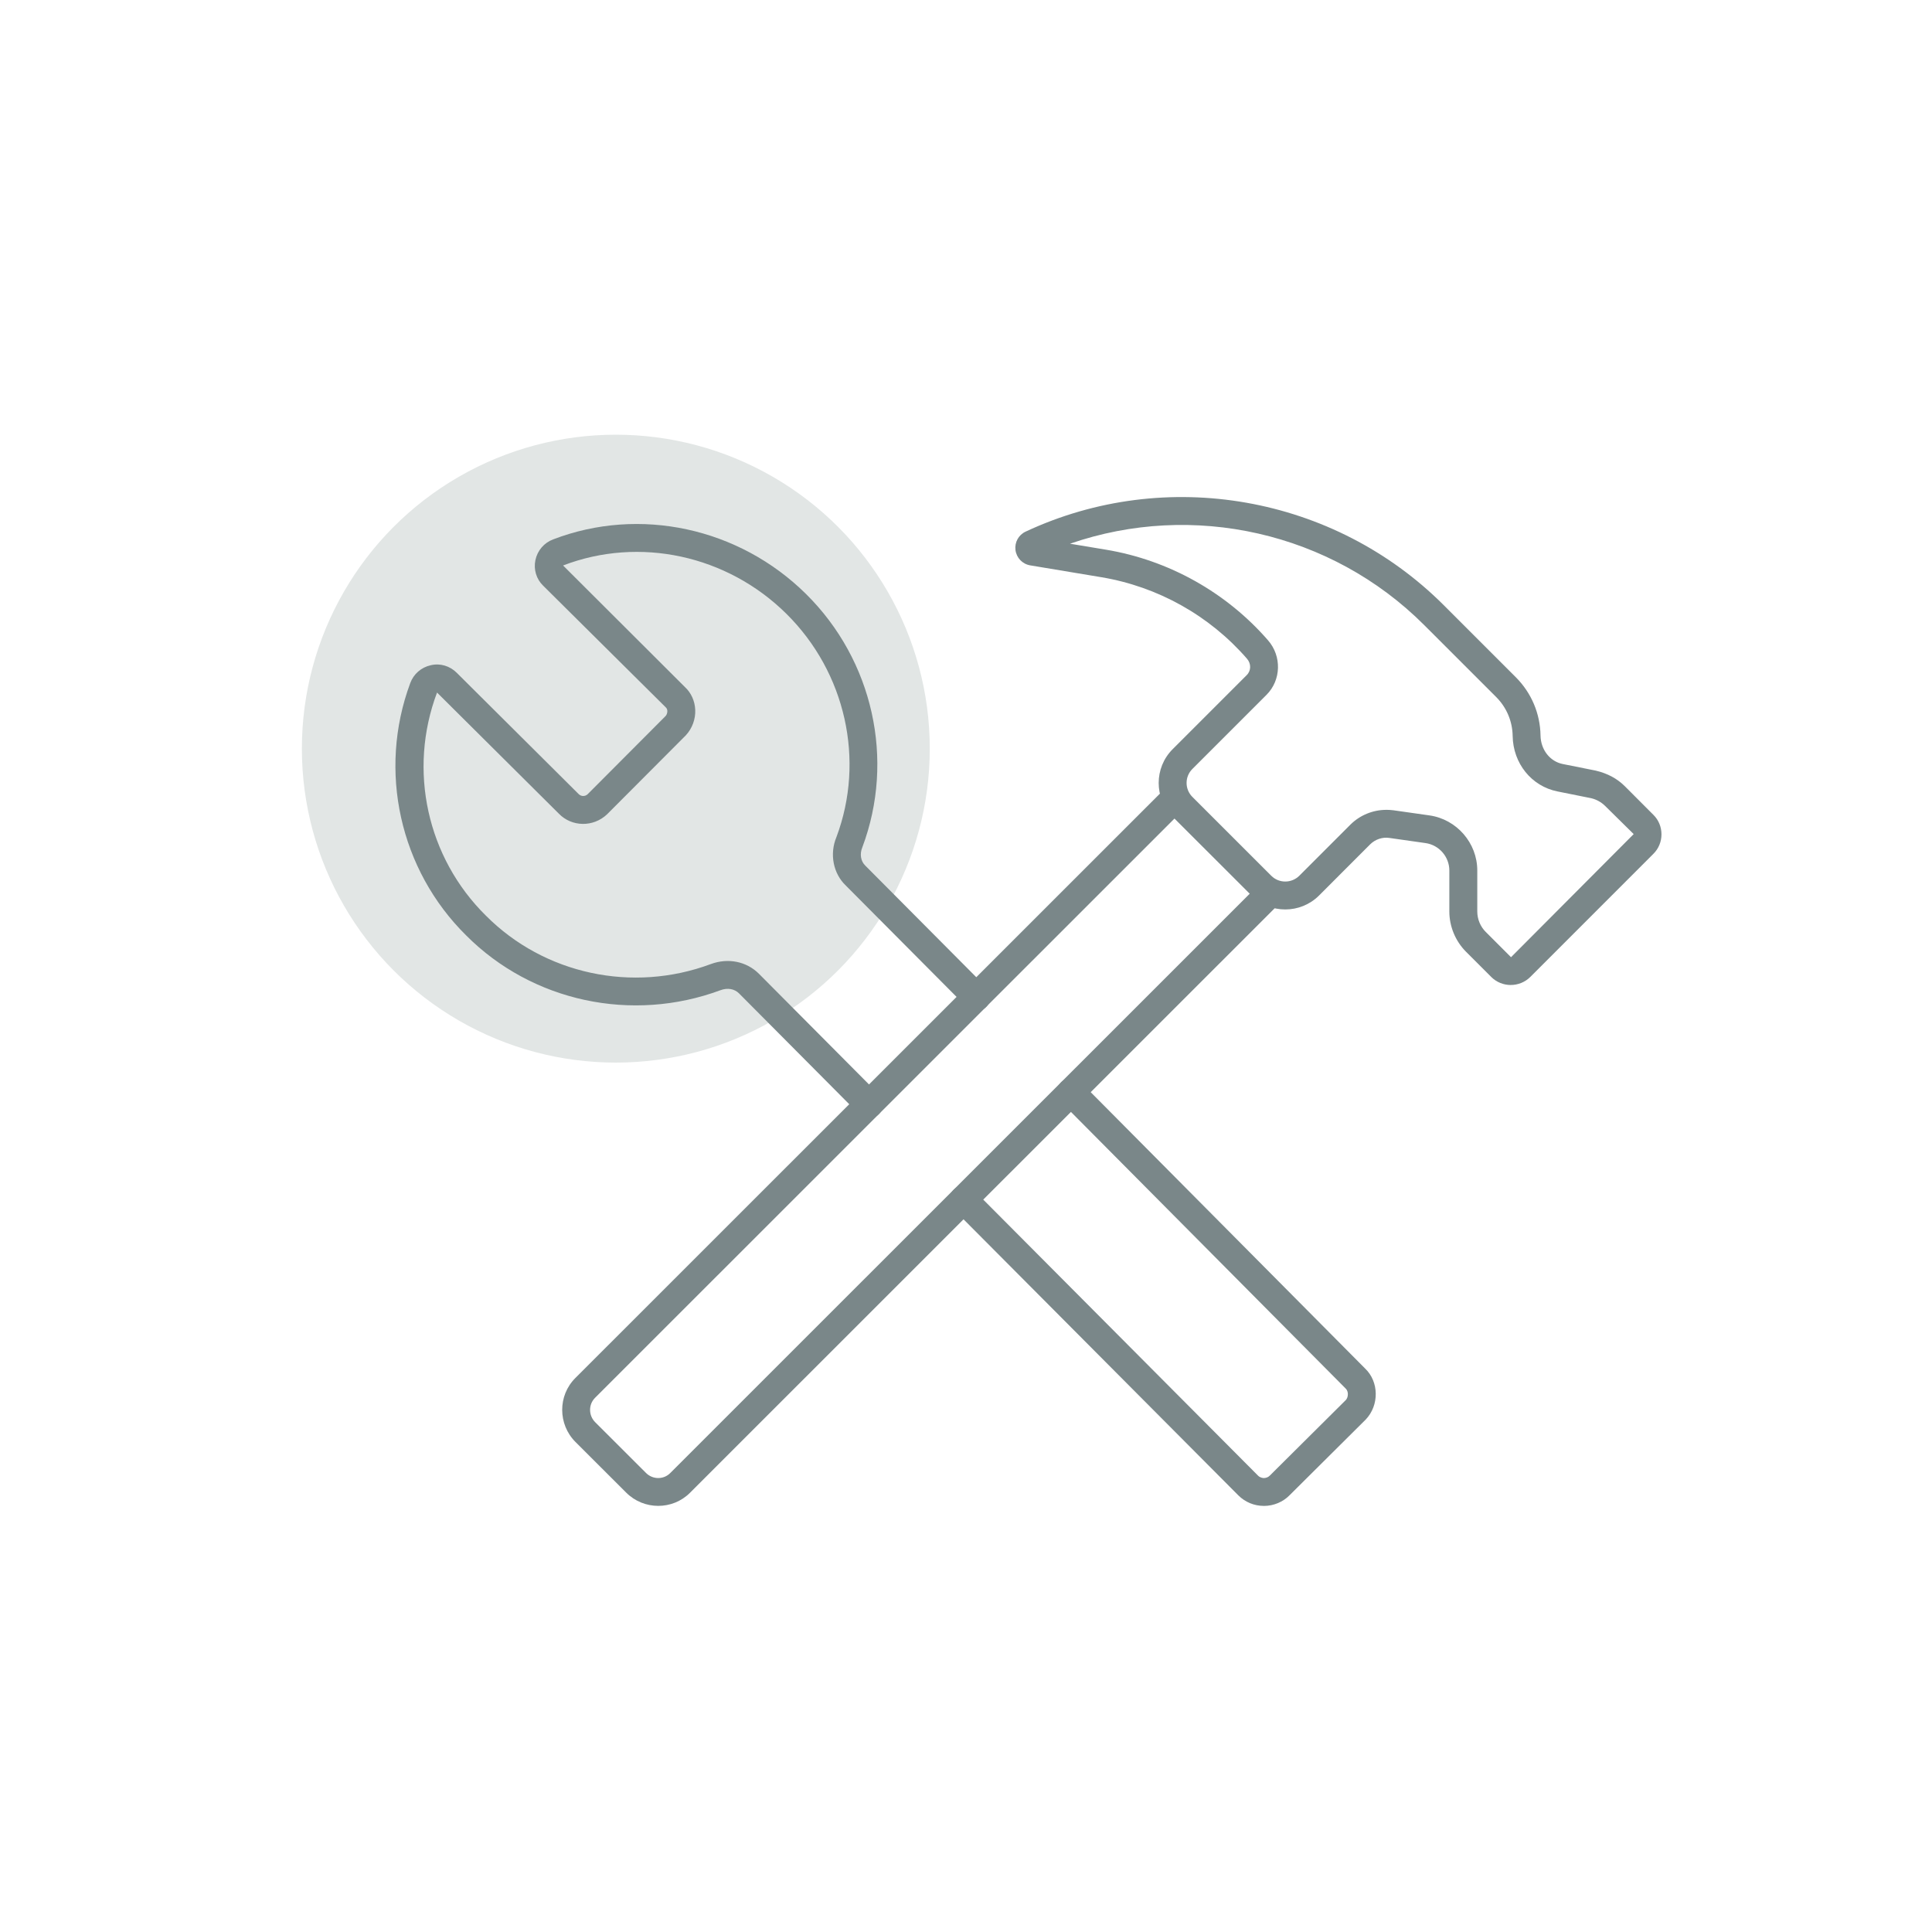
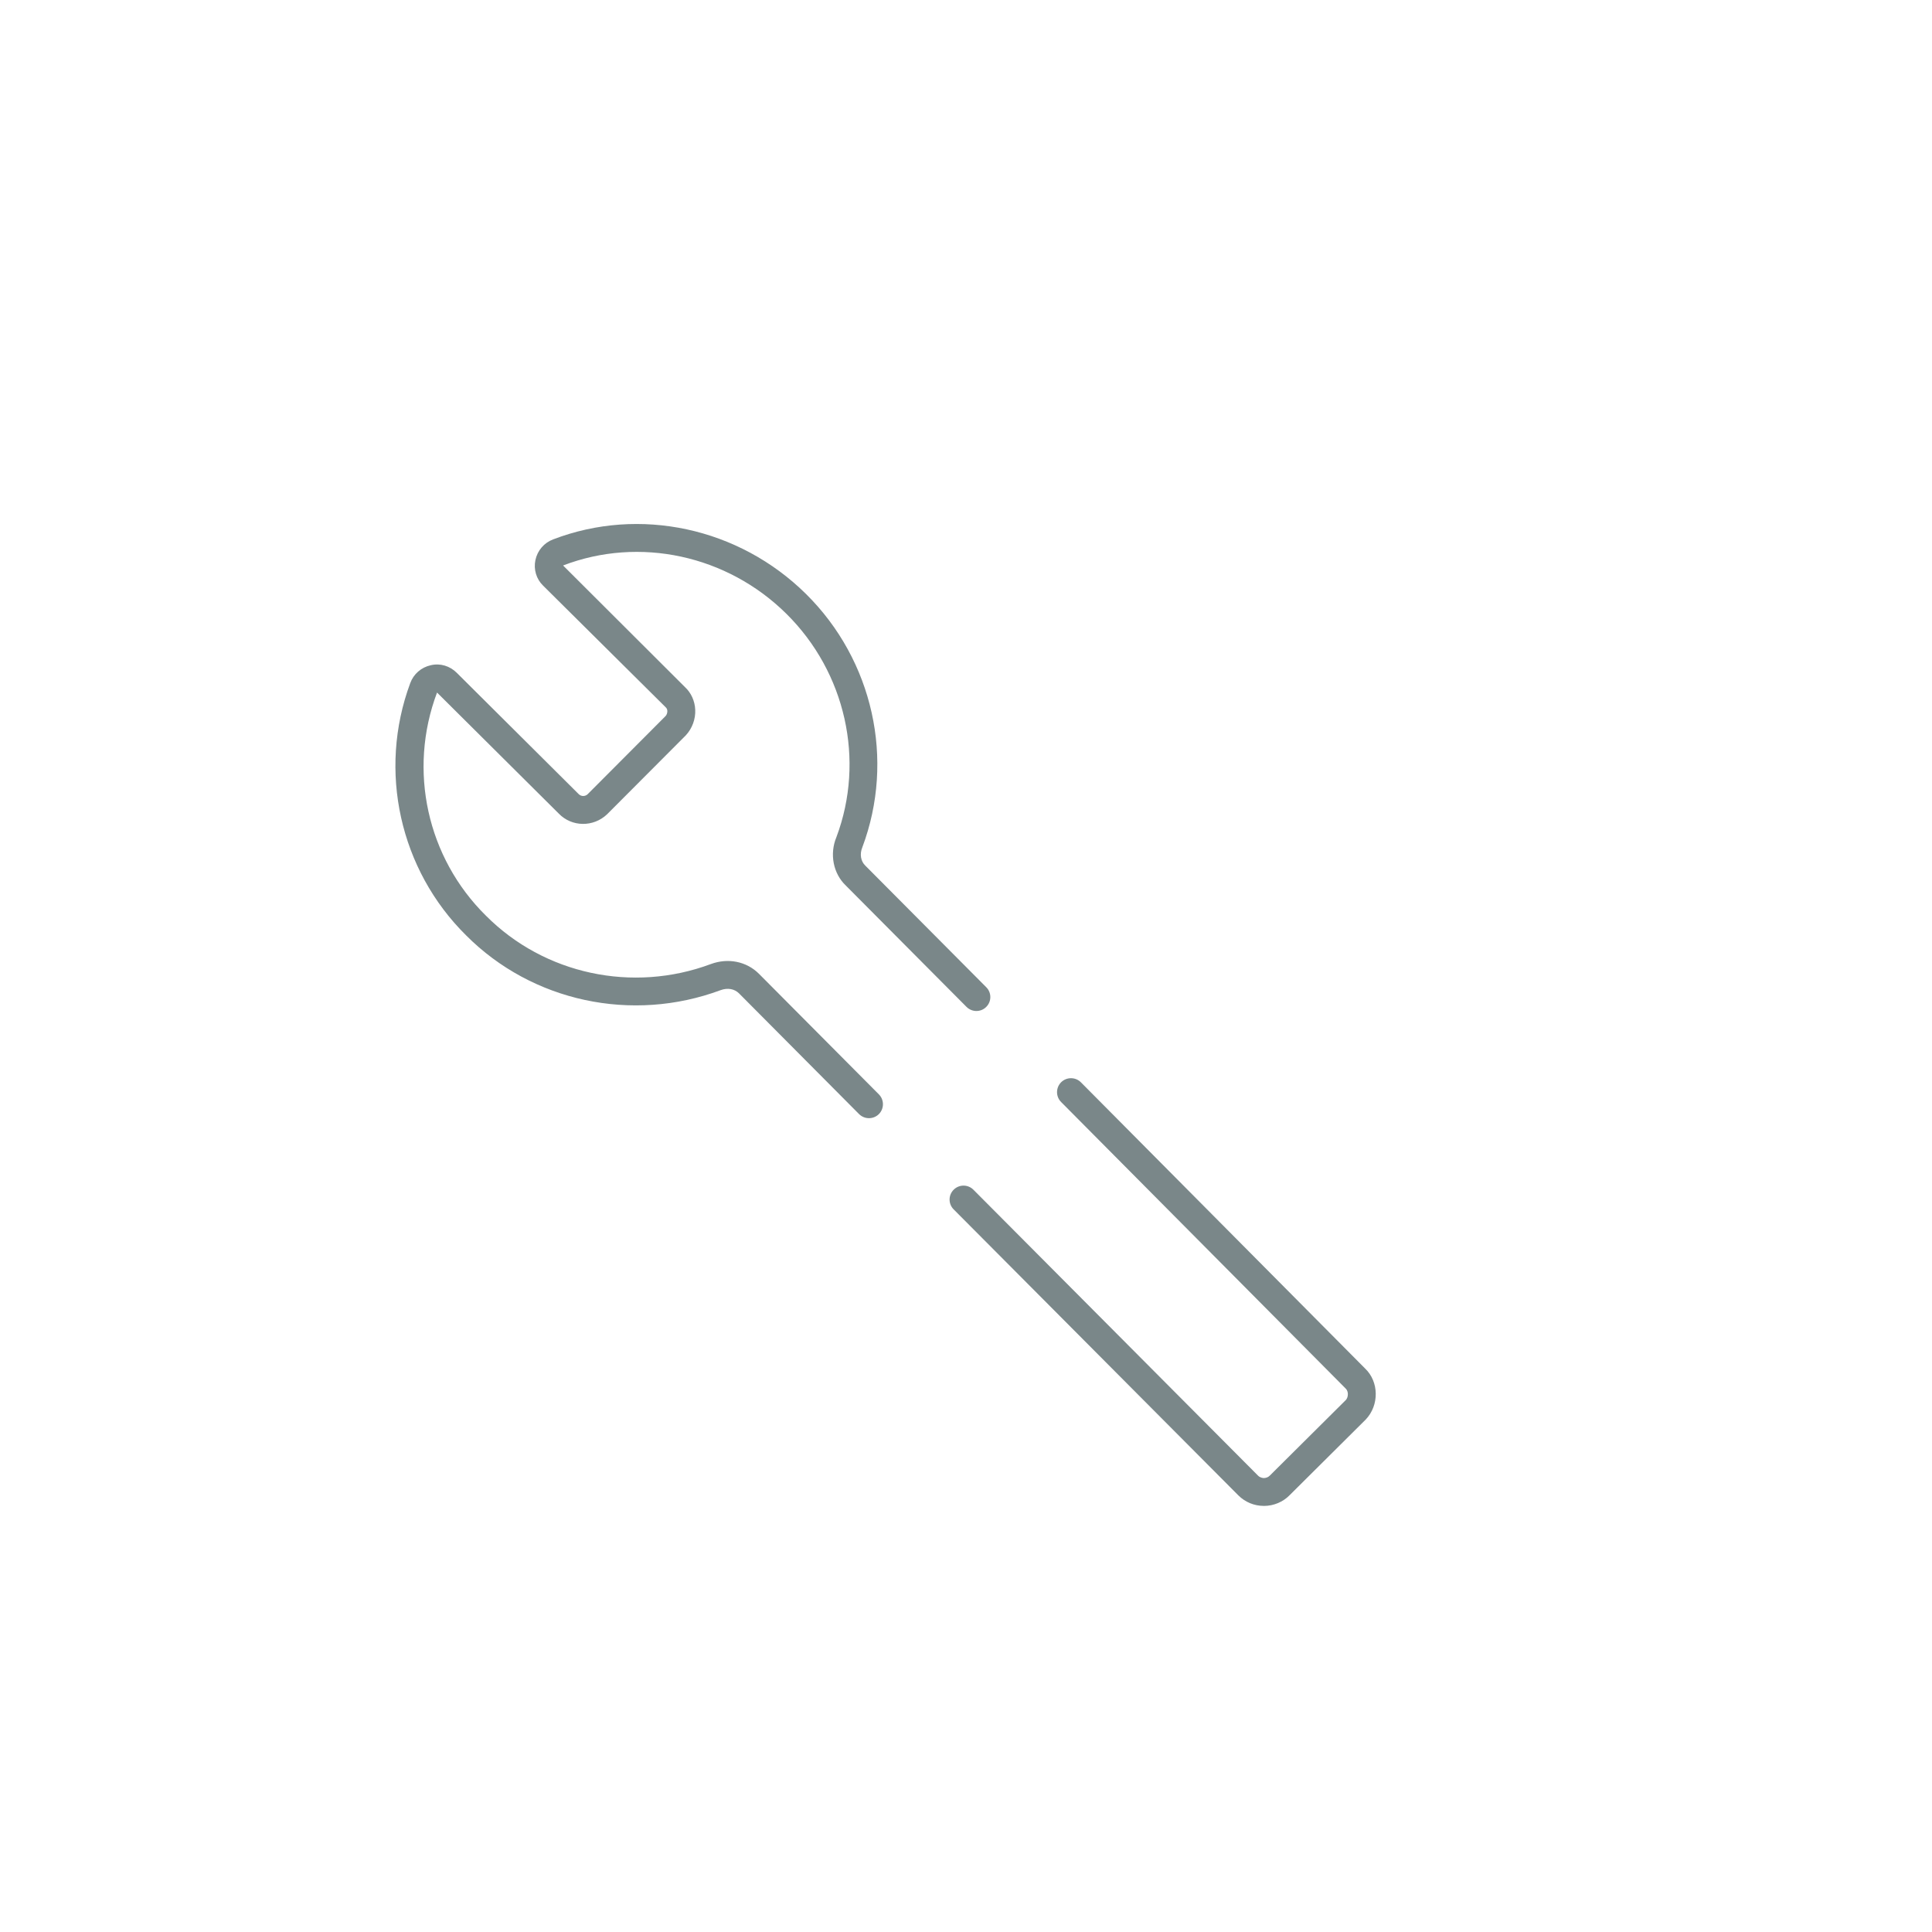
<svg xmlns="http://www.w3.org/2000/svg" width="80" height="80" viewBox="0 0 80 80" fill="none">
-   <circle cx="25.5" cy="31" r="13" fill="#E2E6E5" />
  <path d="M52.333 62.356C51.934 62.356 51.56 62.201 51.278 61.921L39.489 50.078C39.263 49.853 39.264 49.486 39.491 49.262C39.717 49.037 40.082 49.038 40.307 49.264L52.096 61.106C52.177 61.189 52.304 61.205 52.336 61.203C52.429 61.201 52.518 61.165 52.579 61.102L55.728 57.972C55.779 57.918 55.814 57.824 55.812 57.727C55.812 57.671 55.799 57.57 55.719 57.494L43.937 45.631C43.713 45.405 43.714 45.039 43.94 44.813C44.166 44.59 44.532 44.59 44.758 44.816L56.527 56.668C57.099 57.211 57.118 58.183 56.554 58.778L53.4 61.913C53.13 62.191 52.743 62.355 52.344 62.357H52.332L52.333 62.356Z" fill="#7A8789" />
  <path d="M35.98 46.301C35.832 46.301 35.683 46.243 35.57 46.13L30.604 41.136C30.412 40.944 30.129 40.893 29.834 41.002C26.169 42.362 22.038 41.477 19.305 38.736C16.552 36.02 15.64 31.917 16.987 28.287C17.123 27.912 17.441 27.633 17.836 27.546C18.229 27.451 18.629 27.577 18.911 27.857L23.96 32.88C24.065 32.987 24.231 32.984 24.333 32.887L27.564 29.646C27.605 29.6 27.636 29.52 27.633 29.439C27.631 29.378 27.608 29.326 27.564 29.286L22.488 24.249C22.21 23.979 22.088 23.581 22.17 23.193C22.254 22.795 22.529 22.475 22.907 22.334C26.483 20.963 30.597 21.847 33.376 24.596C36.153 27.342 37.068 31.461 35.707 35.086C35.59 35.368 35.643 35.666 35.832 35.845L40.839 40.879C41.065 41.105 41.063 41.471 40.837 41.695C40.611 41.922 40.245 41.917 40.021 41.693L35.026 36.671C34.503 36.176 34.341 35.364 34.635 34.661C35.828 31.481 35.018 27.845 32.564 25.417C30.108 22.986 26.477 22.202 23.316 23.415L28.363 28.451C28.616 28.684 28.773 29.024 28.788 29.393C28.805 29.776 28.663 30.162 28.399 30.448L25.14 33.716C24.568 34.261 23.676 34.245 23.141 33.692L18.097 28.677C16.884 31.896 17.687 35.518 20.123 37.918C22.54 40.345 26.195 41.127 29.433 39.92C30.148 39.655 30.911 39.809 31.425 40.321L36.393 45.316C36.618 45.543 36.616 45.908 36.391 46.134C36.278 46.245 36.13 46.301 35.983 46.301L35.98 46.301Z" fill="#7A8789" />
-   <path d="M27.256 62.355C26.775 62.355 26.293 62.171 25.927 61.804L23.829 59.709C23.099 58.977 23.095 57.79 23.822 57.063L48.227 32.665C48.452 32.44 48.819 32.44 49.045 32.665C49.27 32.891 49.27 33.258 49.045 33.483L24.64 57.88C24.363 58.157 24.365 58.611 24.647 58.892L26.745 60.987C27.024 61.271 27.478 61.275 27.754 60.995L52.159 36.596C52.384 36.37 52.751 36.37 52.977 36.596C53.202 36.821 53.202 37.188 52.977 37.413L28.572 61.812C28.209 62.175 27.733 62.355 27.256 62.355Z" fill="#7A8789" />
-   <path d="M62.559 40.787C62.266 40.787 61.973 40.677 61.75 40.455L60.704 39.409C60.267 38.97 60.014 38.364 60.014 37.743V36.046C60.014 35.478 59.59 34.989 59.027 34.91L57.536 34.698C57.246 34.652 56.944 34.755 56.733 34.965L54.617 37.083C53.848 37.849 52.596 37.852 51.824 37.083L48.556 33.818C47.786 33.046 47.786 31.794 48.556 31.023L51.625 27.954C51.809 27.772 51.813 27.48 51.635 27.276C50.084 25.49 47.944 24.293 45.61 23.902L42.661 23.411C42.337 23.357 42.092 23.101 42.049 22.778C42.007 22.456 42.177 22.147 42.472 22.012C48.284 19.297 55.243 20.521 59.785 25.061L62.769 28.045C63.413 28.691 63.776 29.548 63.79 30.457C63.8 31.045 64.18 31.531 64.713 31.637L66.074 31.909C66.577 32.028 66.967 32.245 67.278 32.553C67.278 32.553 67.278 32.553 67.28 32.555L68.464 33.741C68.68 33.954 68.798 34.242 68.798 34.548C68.798 34.853 68.68 35.141 68.462 35.357L63.366 40.454C63.143 40.675 62.85 40.786 62.558 40.786L62.559 40.787ZM57.405 33.533C57.504 33.533 57.602 33.54 57.7 33.552L59.191 33.764C60.319 33.925 61.171 34.906 61.171 36.045V37.742C61.171 38.059 61.298 38.367 61.522 38.59L62.568 39.636L67.647 34.538L66.464 33.371C66.304 33.214 66.104 33.103 65.887 33.052L64.488 32.771C63.417 32.555 62.654 31.612 62.636 30.476C62.627 29.867 62.385 29.294 61.953 28.862L58.969 25.879C55.118 22.03 49.387 20.754 44.307 22.514L45.8 22.762C48.399 23.196 50.781 24.53 52.508 26.516C53.079 27.172 53.052 28.163 52.444 28.771L49.375 31.84C49.22 31.994 49.134 32.2 49.134 32.419C49.134 32.638 49.22 32.845 49.375 32.999L52.641 36.264C52.96 36.583 53.479 36.581 53.8 36.264L55.916 34.148C56.311 33.753 56.851 33.534 57.404 33.534L57.405 33.533Z" fill="#7A8789" />
</svg>